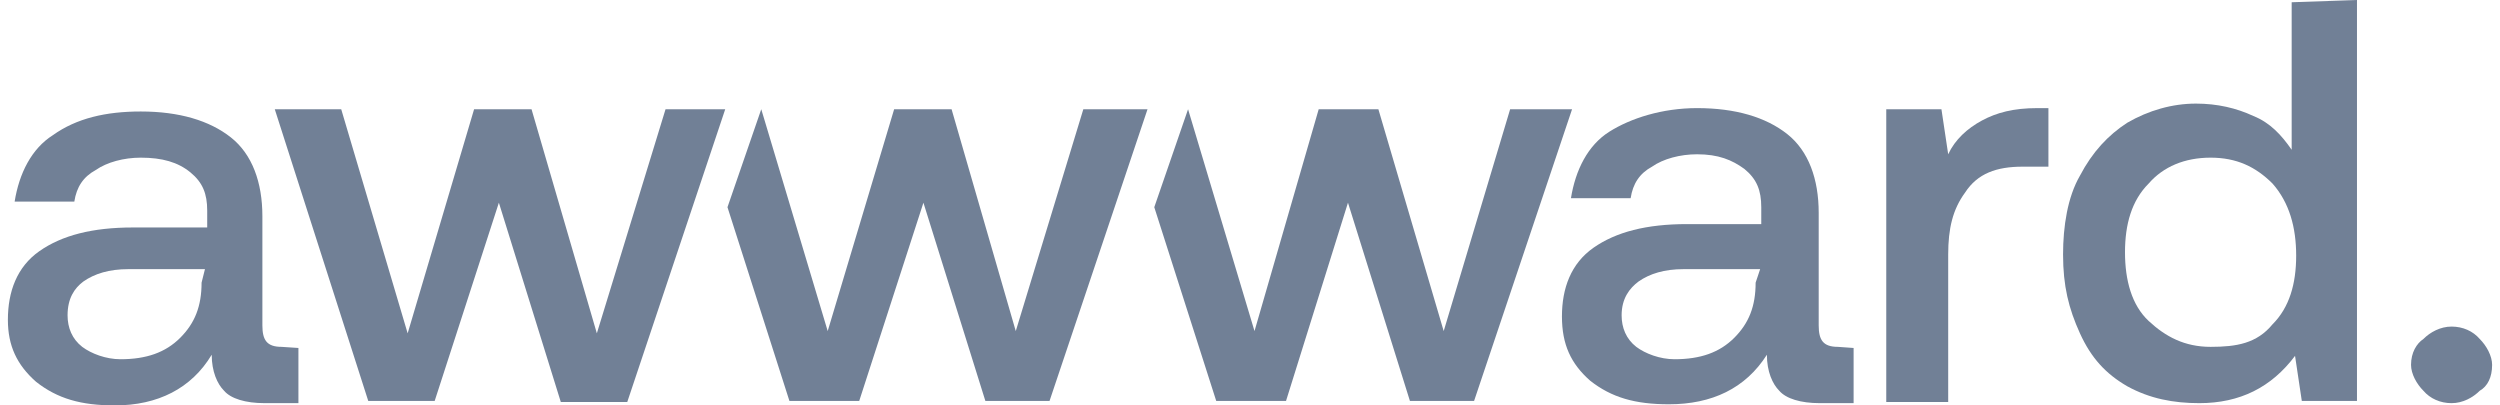
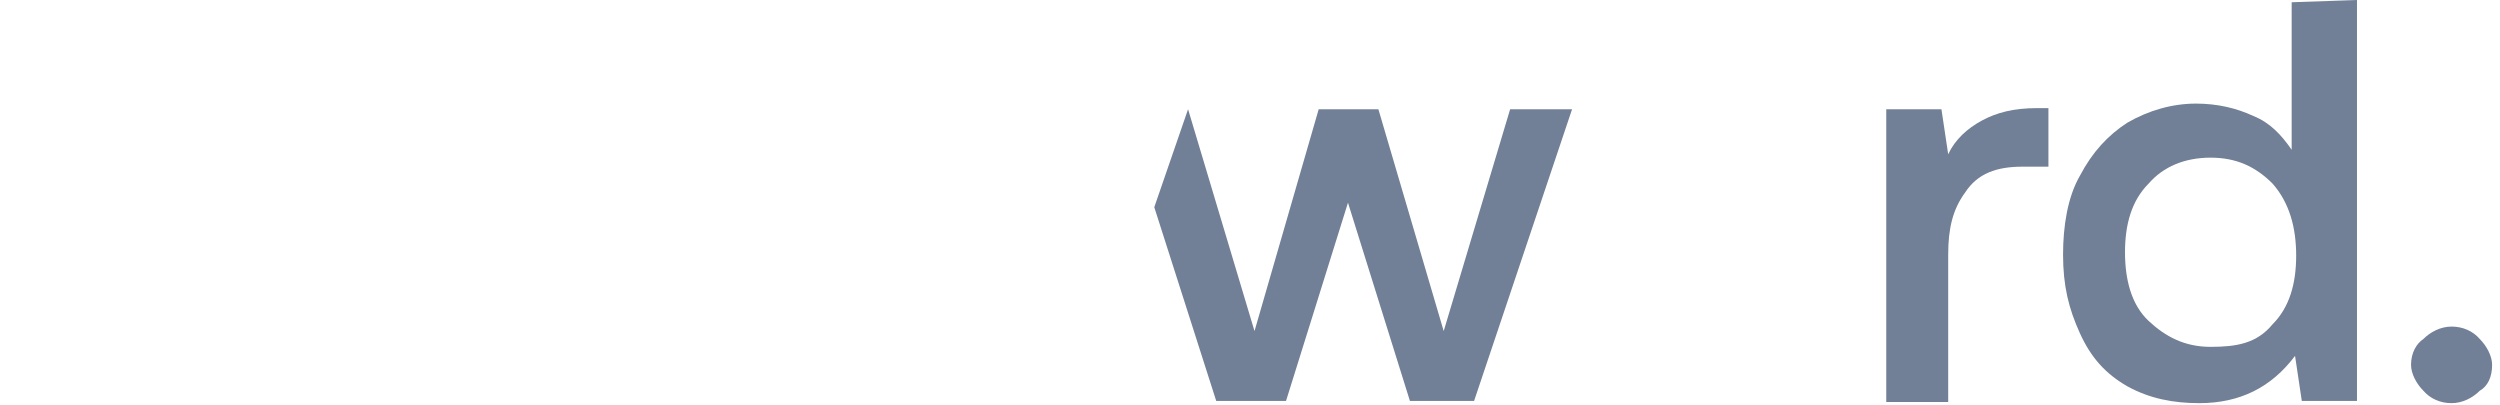
<svg xmlns="http://www.w3.org/2000/svg" version="1.1" id="Ebene_1" x="0px" y="0px" viewBox="0 0 222 36" style="enable-background:new 0 0 222 36;" xml:space="preserve">
  <style type="text/css">
	.st0{fill:#718096;}
</style>
  <g>
-     <path class="st0" d="M26.5,30.9v4.9h-3c-1.7,0-3-0.4-3.6-1.1c-0.6-0.6-1.1-1.7-1.1-3.2C17,34.5,14,36,10.2,36c-3,0-5.1-0.6-7-2.1   c-1.7-1.5-2.5-3.2-2.5-5.5c0-2.5,0.8-4.7,2.8-6.1s4.7-2.1,8.3-2.1h6.6v-1.5c0-1.5-0.4-2.5-1.5-3.4S14.4,14,12.5,14   c-1.5,0-3,0.4-4,1.1c-1.1,0.6-1.7,1.5-1.9,2.8H1.3c0.4-2.5,1.5-4.7,3.4-5.9c2.1-1.5,4.7-2.1,7.8-2.1c3.4,0,6.1,0.8,8,2.3   s2.8,4,2.8,7v9.7c0,1.3,0.4,1.9,1.7,1.9L26.5,30.9L26.5,30.9z M18.2,23.9h-6.8c-1.7,0-3,0.4-4,1.1C6.6,25.6,6,26.5,6,28   c0,1.1,0.4,2.1,1.3,2.8c0.8,0.6,2.1,1.1,3.4,1.1c2.3,0,4-0.6,5.3-1.9s1.9-2.8,1.9-4.9L18.2,23.9L18.2,23.9z" />
-     <path class="st0" d="M24.4,9.7h5.9l5.9,19.9l5.9-19.9h5.1L53,29.6l6.1-19.9h5.3l-8.7,26h-5.9L44.3,18l-5.7,17.6h-5.9L24.4,9.7z" />
    <g>
-       <polygon class="st0" points="96.2,9.7 90.2,29.4 84.5,9.7 79.4,9.7 73.5,29.4 67.6,9.7 67.6,9.7 64.6,18.4 70.1,35.6 76.3,35.6     82,18 87.5,35.6 93.2,35.6 101.9,9.7   " />
-     </g>
+       </g>
    <g>
      <polygon class="st0" points="134.1,9.7 128.2,29.4 122.4,9.7 117.1,9.7 111.4,29.4 105.5,9.7 105.5,9.7 102.5,18.4 108,35.6     114.2,35.6 119.7,18 125.2,35.6 130.9,35.6 139.6,9.7   " />
    </g>
-     <path class="st0" d="M164.6,30.9v4.9h-3c-1.7,0-3-0.4-3.6-1.1c-0.6-0.6-1.1-1.7-1.1-3.2c-1.9,3-4.9,4.4-8.7,4.4c-3,0-5.1-0.6-7-2.1   c-1.7-1.5-2.5-3.2-2.5-5.7s0.8-4.7,2.8-6.1s4.7-2.1,8.3-2.1h6.6v-1.5c0-1.5-0.4-2.5-1.5-3.4c-1.1-0.8-2.3-1.3-4.2-1.3   c-1.5,0-3,0.4-4,1.1c-1.1,0.6-1.7,1.5-1.9,2.8h-5.3c0.4-2.5,1.5-4.7,3.4-5.9s4.7-2.1,7.8-2.1c3.4,0,6.1,0.8,8,2.3s2.8,4,2.8,7v10   c0,1.3,0.4,1.9,1.7,1.9L164.6,30.9L164.6,30.9z M156.3,23.9h-6.8c-1.7,0-3,0.4-4,1.1c-0.8,0.6-1.5,1.5-1.5,3c0,1.1,0.4,2.1,1.3,2.8   c0.8,0.6,2.1,1.1,3.4,1.1c2.3,0,4-0.6,5.3-1.9s1.9-2.8,1.9-4.9L156.3,23.9L156.3,23.9z" />
    <path class="st0" d="M181.9,9.7v5.1h-2.3c-2.3,0-4,0.6-5.1,2.3c-1.1,1.5-1.5,3.2-1.5,5.5v13.1h-5.5v-26h4.9l0.6,4   c0.6-1.3,1.7-2.3,3-3s2.8-1.1,4.9-1.1h1L181.9,9.7L181.9,9.7z" />
    <path class="st0" d="M209.3,0v35.6h-4.9l-0.6-4c-2.1,2.8-4.9,4.2-8.5,4.2c-2.3,0-4.4-0.4-6.4-1.5c-1.9-1.1-3.2-2.5-4.2-4.7   s-1.5-4.2-1.5-7c0-2.5,0.4-5.1,1.5-7c1.1-2.1,2.5-3.6,4.2-4.7c1.9-1.1,4-1.7,6.1-1.7c1.9,0,3.6,0.4,5.1,1.1c1.5,0.6,2.5,1.7,3.4,3   V0.2L209.3,0C209.3,0.2,209.3,0,209.3,0z M201.8,28.8c1.5-1.5,2.1-3.6,2.1-6.1s-0.6-4.7-2.1-6.4c-1.5-1.5-3.2-2.3-5.5-2.3   s-4.2,0.8-5.5,2.3c-1.5,1.5-2.1,3.6-2.1,6.1s0.6,4.7,2.1,6.1s3.2,2.3,5.5,2.3S200.4,30.5,201.8,28.8z" />
    <path class="st0" d="M215.2,30.1c0.6-0.6,1.5-1.1,2.5-1.1s1.9,0.4,2.5,1.1c0.6,0.6,1.1,1.5,1.1,2.3c0,1.1-0.4,1.9-1.1,2.3   c-0.6,0.6-1.5,1.1-2.5,1.1s-1.9-0.4-2.5-1.1c-0.6-0.6-1.1-1.5-1.1-2.3C214.1,31.3,214.6,30.5,215.2,30.1z" />
  </g>
</svg>